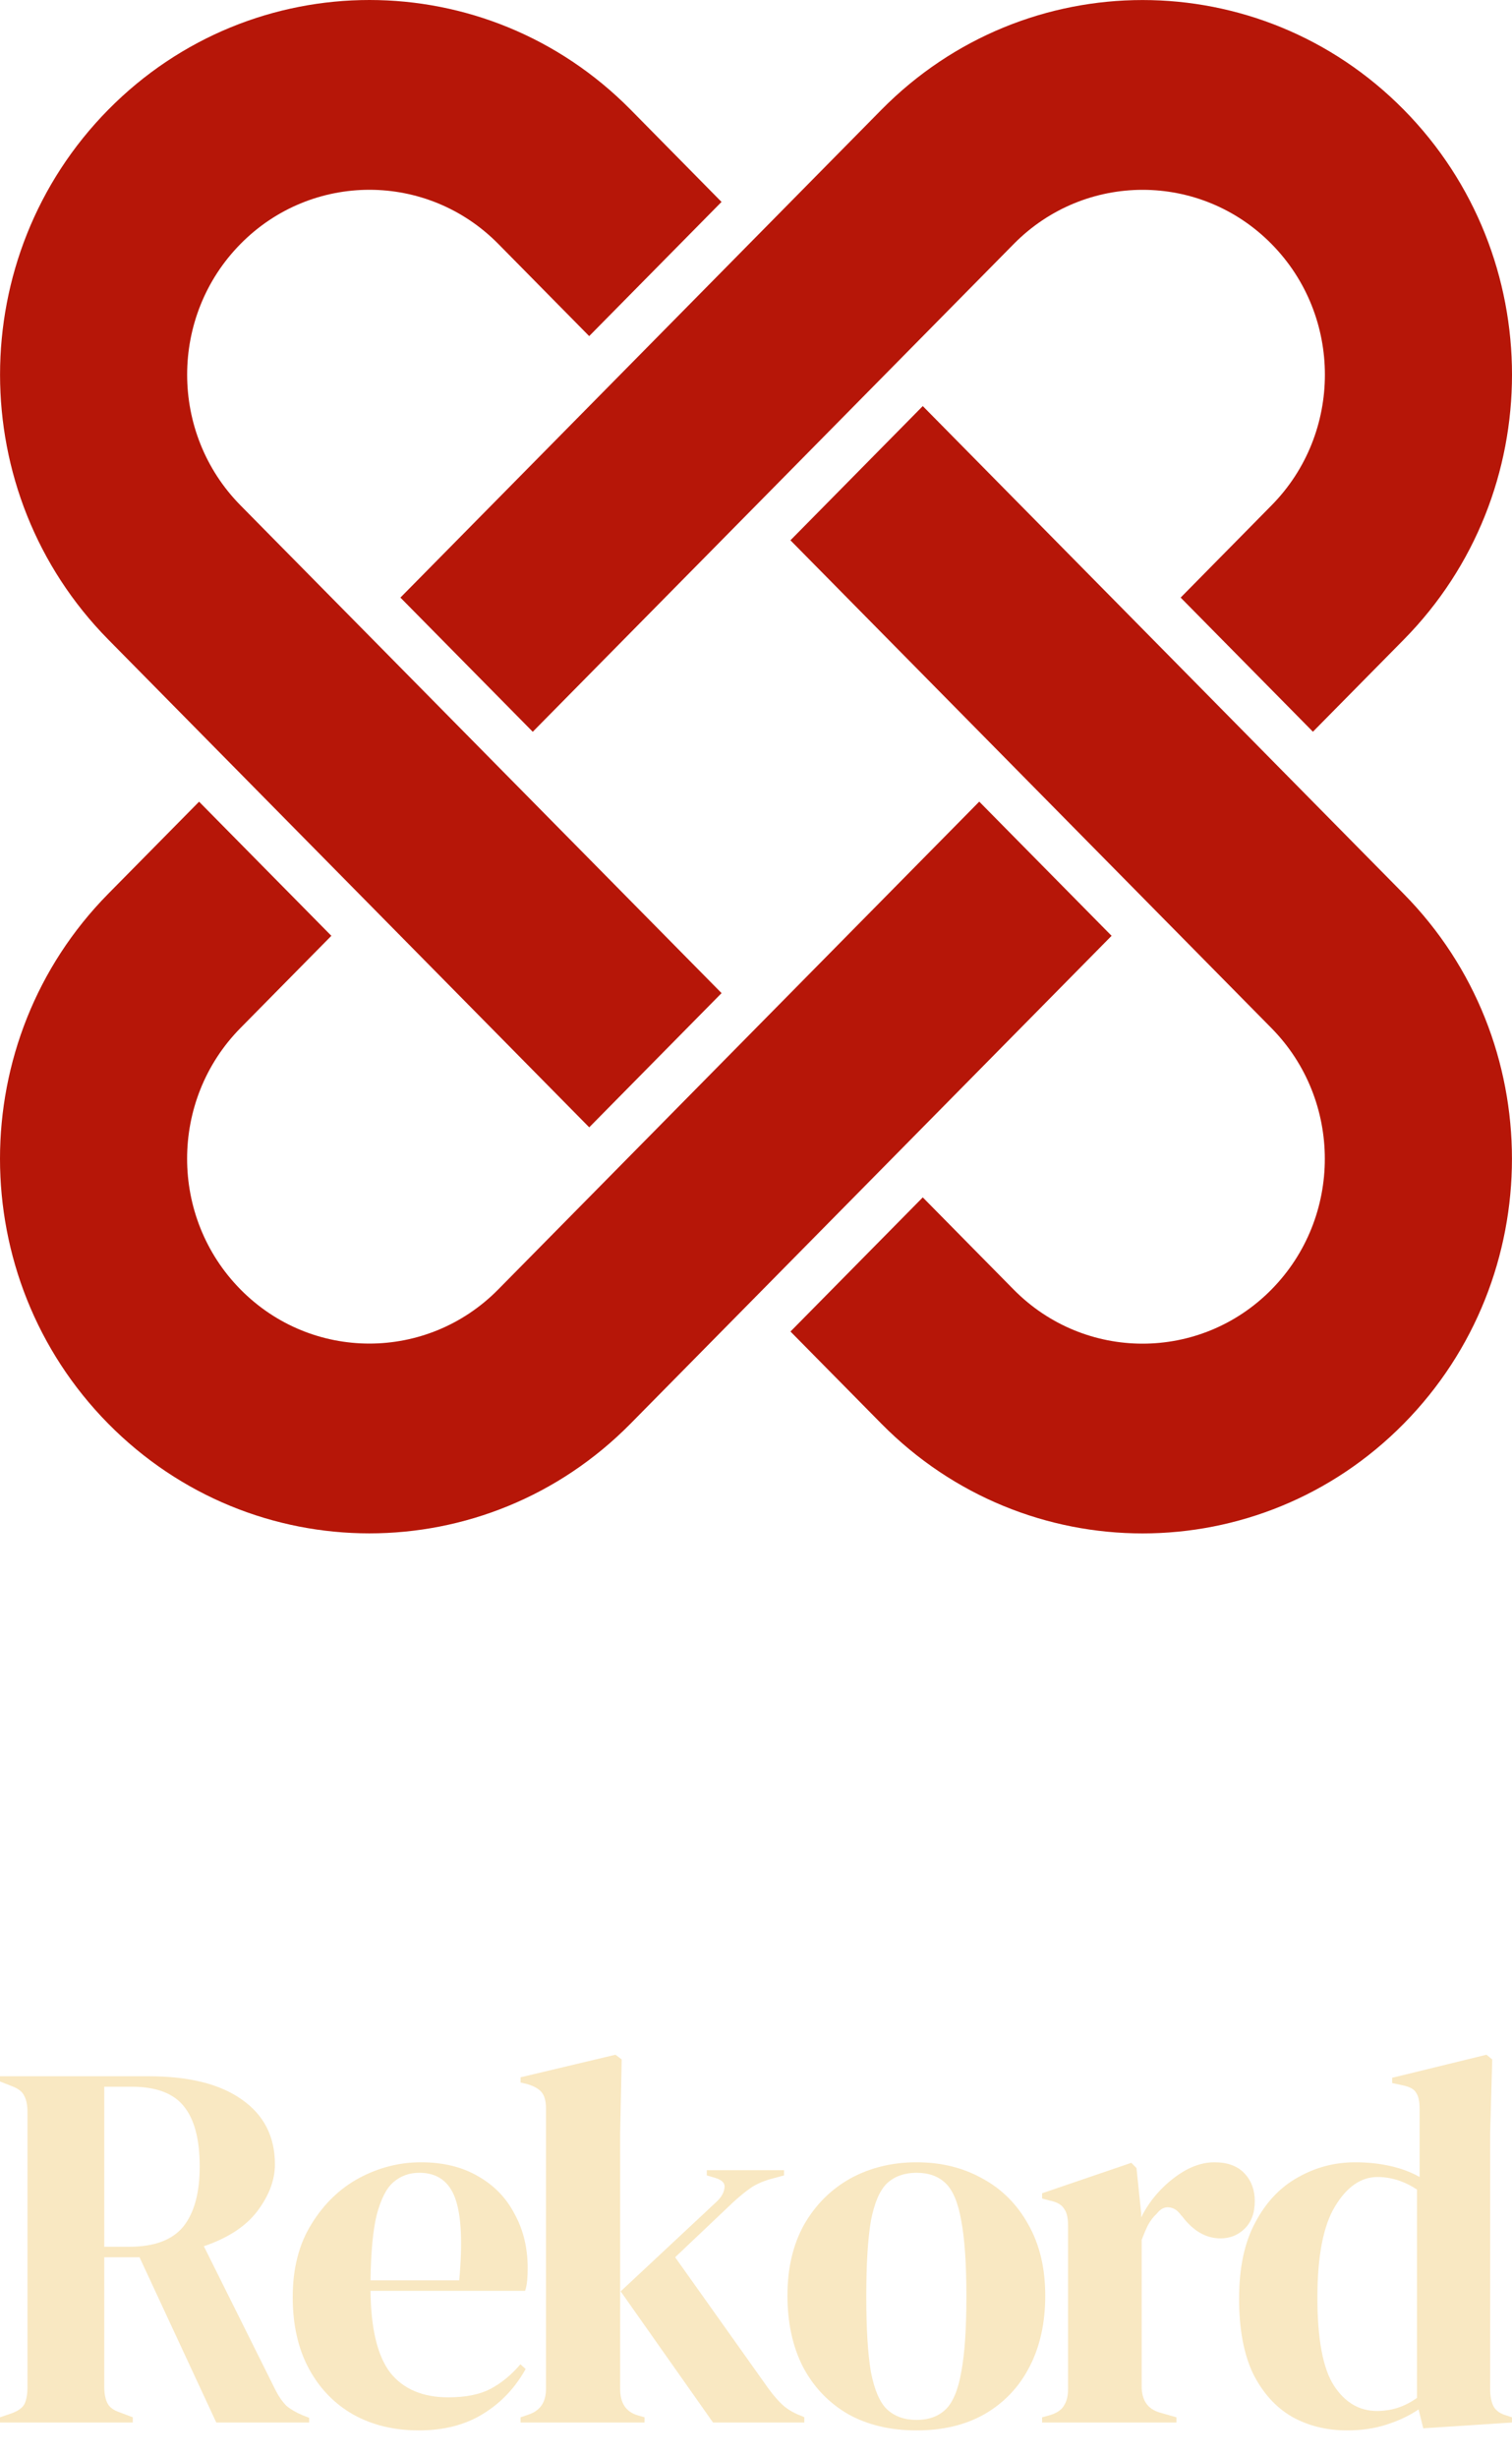
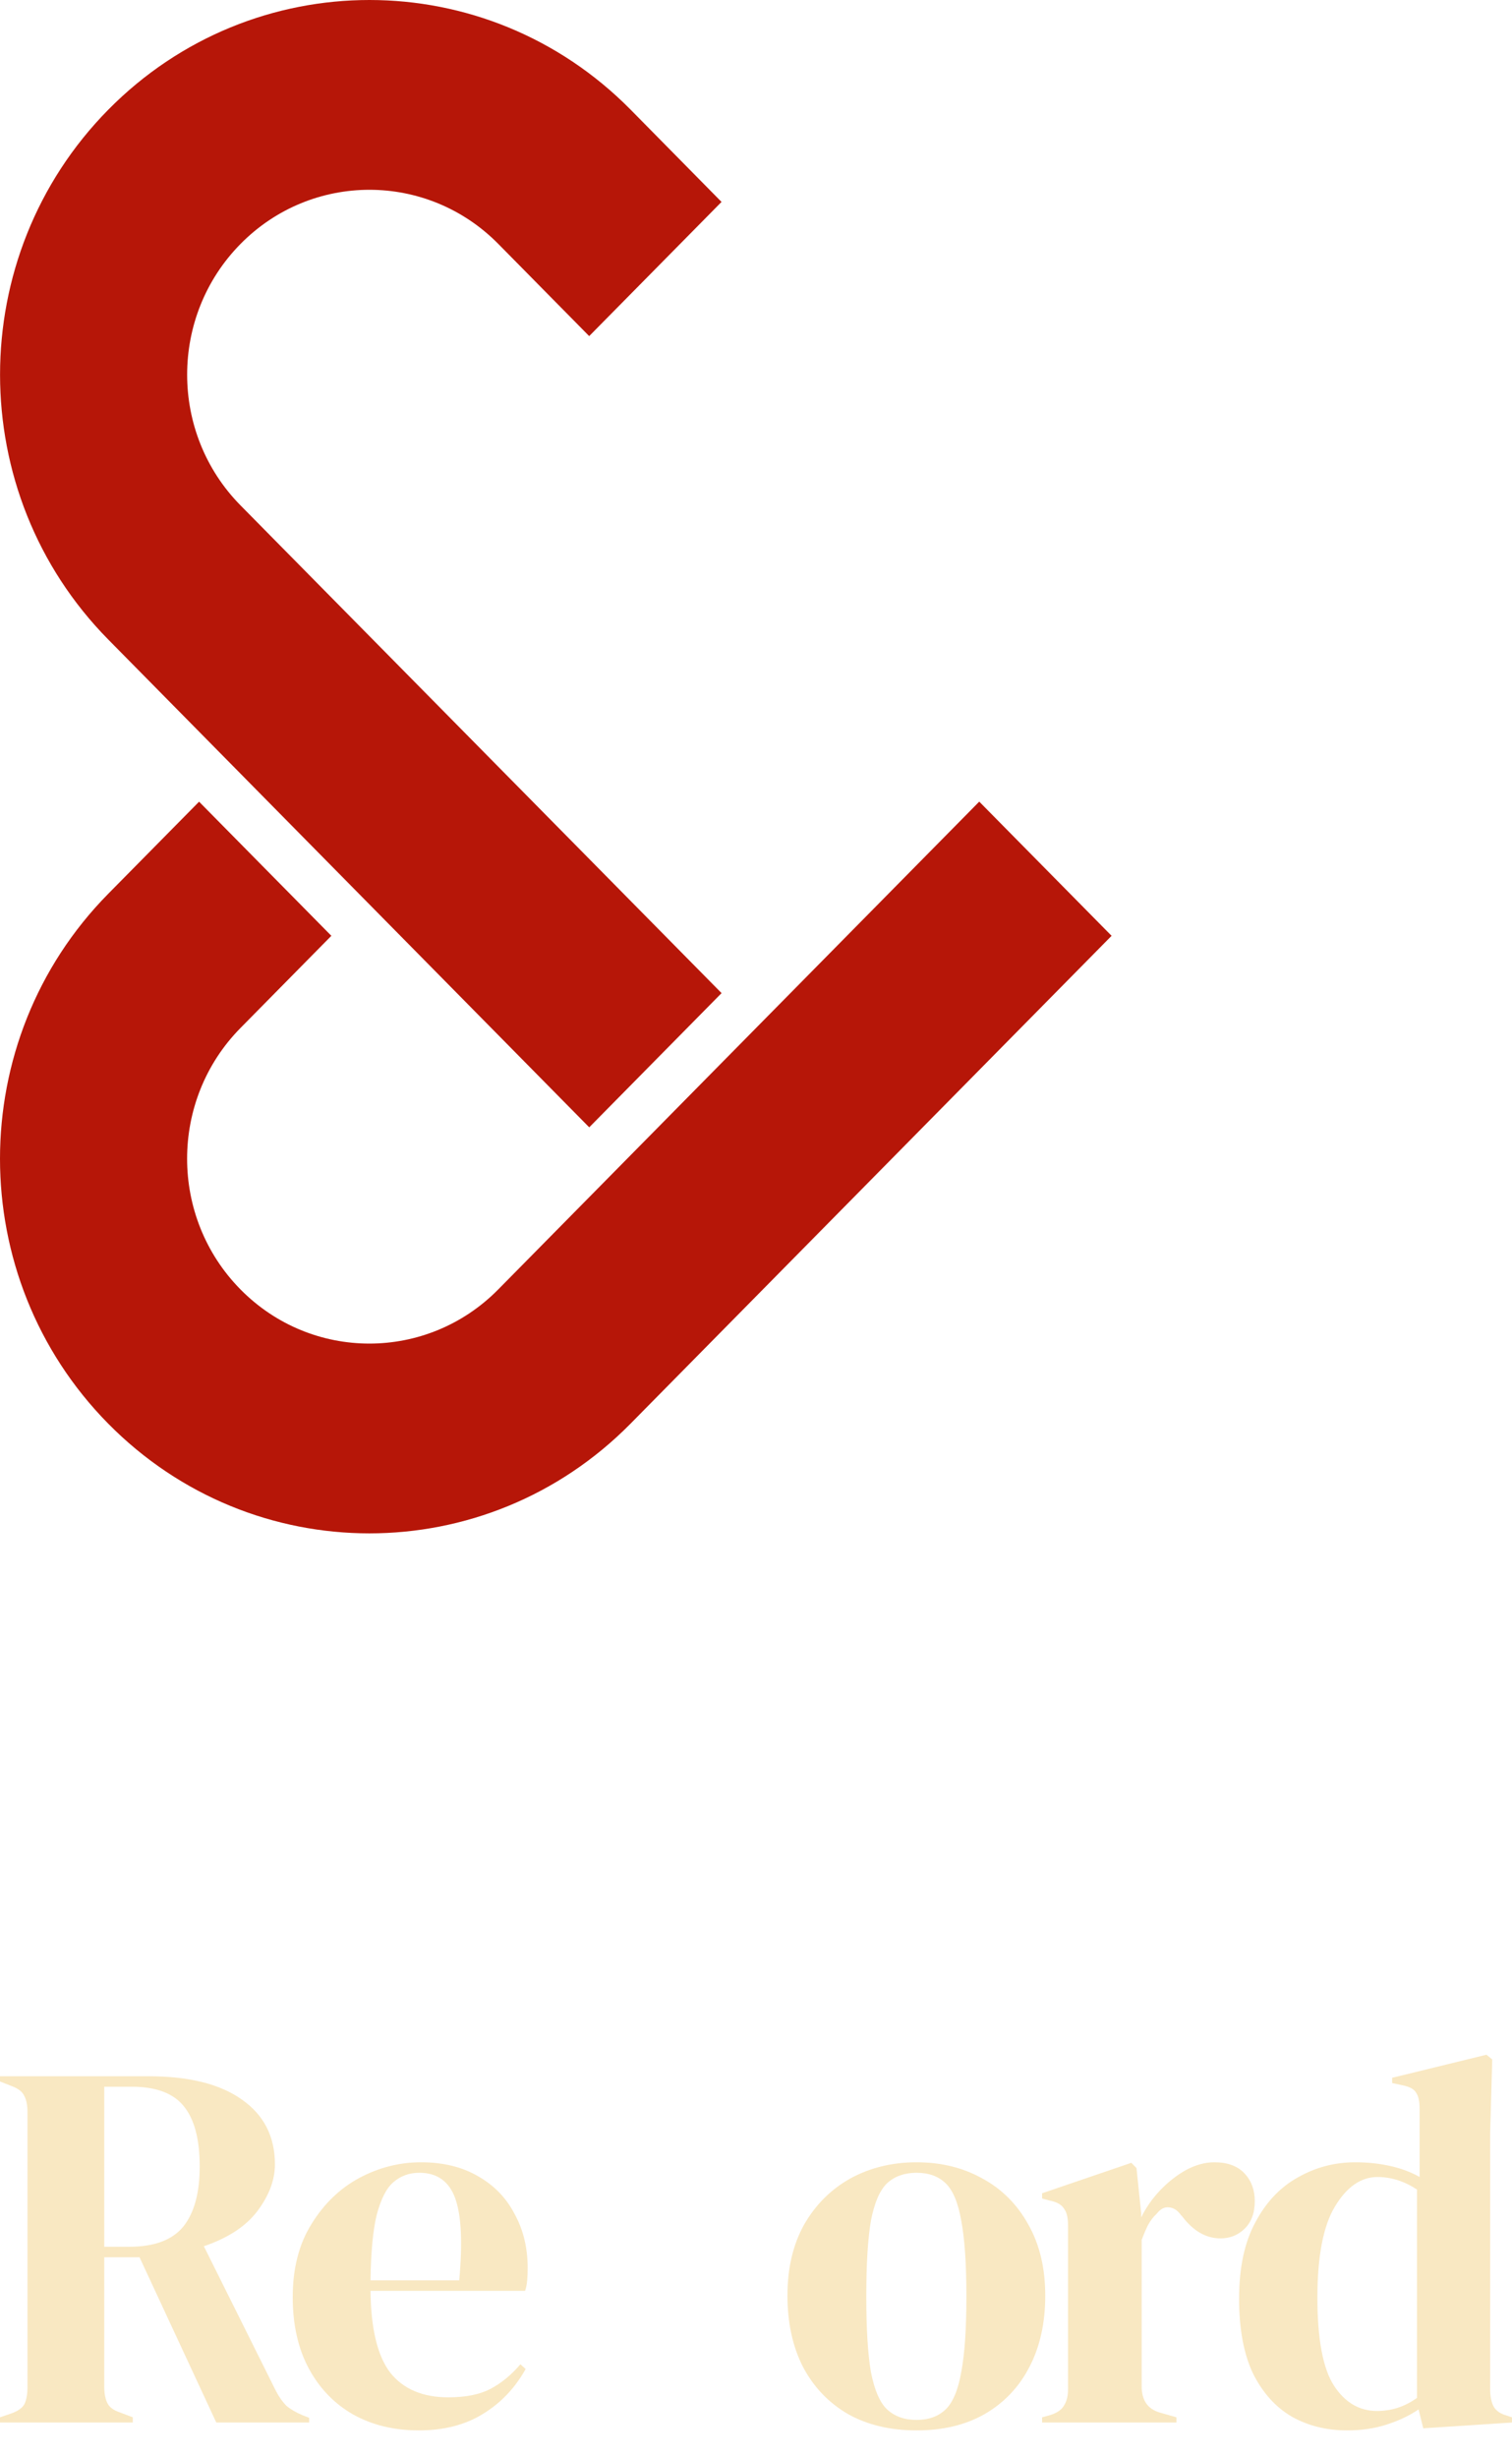
<svg xmlns="http://www.w3.org/2000/svg" width="40" height="65" viewBox="0 0 40 65" fill="none">
-   <path d="M34.733 19.348L37.138 16.911C40.954 13.042 40.954 6.771 37.138 2.902C33.321 -0.966 27.134 -0.966 23.318 2.902L10.593 15.801L14.094 19.349L26.819 6.451C28.702 4.542 31.755 4.542 33.638 6.451C35.521 8.36 35.521 11.455 33.638 13.363L31.234 15.801L34.735 19.349L34.733 19.348Z" fill="#B61608" />
  <path d="M5.267 21.197L2.862 23.634C-0.954 27.503 -0.954 33.774 2.862 37.642C6.679 41.511 12.866 41.511 16.682 37.642L29.407 24.744L25.906 21.196L13.181 34.094C11.298 36.003 8.245 36.003 6.362 34.094C4.479 32.185 4.479 29.09 6.362 27.181L8.766 24.744L5.265 21.196L5.267 21.197Z" fill="#B61608" />
-   <path d="M20.912 35.207L23.317 37.644C27.133 41.512 33.32 41.512 37.136 37.644C40.953 33.775 40.953 27.504 37.136 23.636L24.412 10.737L20.911 14.286L33.636 27.184C35.519 29.093 35.519 32.188 33.636 34.097C31.753 36.005 28.699 36.005 26.816 34.097L24.412 31.66L20.911 35.208L20.912 35.207Z" fill="#B61608" />
  <path d="M19.088 5.339L16.684 2.901C12.867 -0.967 6.68 -0.967 2.864 2.901C-0.953 6.77 -0.953 13.041 2.864 16.91L15.588 29.808L19.089 26.259L6.363 13.363C4.48 11.454 4.48 8.359 6.363 6.45C8.246 4.541 11.3 4.541 13.183 6.45L15.587 8.887L19.088 5.339Z" fill="#B61608" />
  <path d="M35.635 64.262C35.095 64.262 34.61 64.142 34.18 63.902C33.75 63.652 33.407 63.273 33.151 62.764C32.904 62.246 32.78 61.585 32.78 60.78C32.78 59.966 32.922 59.296 33.206 58.769C33.489 58.232 33.864 57.834 34.331 57.575C34.798 57.307 35.305 57.173 35.854 57.173C36.175 57.173 36.481 57.205 36.774 57.27C37.066 57.335 37.327 57.432 37.556 57.562V55.758C37.556 55.564 37.524 55.42 37.46 55.328C37.405 55.235 37.282 55.171 37.089 55.134L36.829 55.078V54.939L39.326 54.329L39.477 54.454L39.422 56.396V63.18C39.422 63.365 39.454 63.518 39.518 63.638C39.582 63.749 39.701 63.828 39.875 63.874L39.999 63.916V64.054L37.652 64.207L37.529 63.707C37.282 63.874 36.998 64.008 36.678 64.11C36.367 64.211 36.019 64.262 35.635 64.262ZM36.431 63.749C36.815 63.749 37.167 63.633 37.487 63.402V57.894C37.149 57.672 36.801 57.562 36.444 57.562C36.005 57.562 35.63 57.821 35.319 58.338C35.008 58.847 34.852 59.652 34.852 60.752C34.852 61.853 34.999 62.63 35.292 63.083C35.584 63.527 35.964 63.749 36.431 63.749Z" fill="#F9E8C2" />
  <path d="M27.569 64.054V63.916L27.774 63.86C27.957 63.804 28.081 63.721 28.145 63.61C28.218 63.499 28.255 63.356 28.255 63.18V58.838C28.255 58.634 28.218 58.486 28.145 58.394C28.081 58.292 27.957 58.223 27.774 58.186L27.569 58.13V57.992L29.929 57.187L30.066 57.326L30.19 58.519V58.63C30.318 58.371 30.483 58.135 30.684 57.922C30.894 57.7 31.123 57.52 31.37 57.381C31.626 57.242 31.878 57.173 32.125 57.173C32.472 57.173 32.738 57.27 32.921 57.464C33.104 57.659 33.195 57.904 33.195 58.2C33.195 58.514 33.104 58.759 32.921 58.935C32.747 59.101 32.536 59.185 32.289 59.185C31.905 59.185 31.567 58.99 31.274 58.602L31.246 58.574C31.155 58.445 31.05 58.375 30.931 58.366C30.812 58.348 30.702 58.403 30.601 58.533C30.51 58.616 30.432 58.718 30.368 58.838C30.313 58.949 30.258 59.078 30.203 59.226V63.097C30.203 63.467 30.363 63.698 30.684 63.791L31.123 63.916V64.054H27.569Z" fill="#F9E8C2" />
  <path d="M24.249 64.262C23.553 64.262 22.95 64.119 22.437 63.832C21.925 63.536 21.527 63.12 21.243 62.584C20.969 62.047 20.832 61.418 20.832 60.697C20.832 59.975 20.978 59.351 21.271 58.824C21.573 58.297 21.98 57.89 22.492 57.603C23.014 57.316 23.599 57.173 24.249 57.173C24.898 57.173 25.479 57.316 25.992 57.603C26.504 57.881 26.906 58.283 27.199 58.81C27.501 59.337 27.652 59.966 27.652 60.697C27.652 61.428 27.51 62.061 27.227 62.597C26.952 63.125 26.559 63.536 26.047 63.832C25.543 64.119 24.944 64.262 24.249 64.262ZM24.249 63.985C24.569 63.985 24.825 63.892 25.017 63.707C25.209 63.522 25.347 63.194 25.429 62.722C25.52 62.251 25.566 61.585 25.566 60.725C25.566 59.855 25.52 59.185 25.429 58.713C25.347 58.241 25.209 57.913 25.017 57.728C24.825 57.543 24.569 57.45 24.249 57.45C23.929 57.45 23.668 57.543 23.467 57.728C23.274 57.913 23.133 58.241 23.041 58.713C22.959 59.185 22.918 59.855 22.918 60.725C22.918 61.585 22.959 62.251 23.041 62.722C23.133 63.194 23.274 63.522 23.467 63.707C23.668 63.892 23.929 63.985 24.249 63.985Z" fill="#F9E8C2" />
-   <path d="M13.771 64.054V63.916L13.977 63.846C14.288 63.744 14.444 63.518 14.444 63.166V55.744C14.444 55.559 14.407 55.42 14.334 55.328C14.261 55.235 14.133 55.161 13.95 55.106L13.771 55.064V54.926L16.283 54.329L16.447 54.454L16.406 56.396V63.166C16.406 63.536 16.557 63.767 16.859 63.86L17.051 63.916V64.054H13.771ZM18.863 64.054L16.42 60.586L18.959 58.214C19.078 58.103 19.146 57.987 19.164 57.867C19.192 57.737 19.114 57.645 18.931 57.589L18.698 57.52V57.381H20.742V57.52L20.331 57.631C20.13 57.696 19.965 57.774 19.837 57.867C19.718 57.95 19.572 58.07 19.398 58.227L17.861 59.684L20.317 63.139C20.463 63.342 20.601 63.499 20.729 63.61C20.857 63.721 21.022 63.814 21.223 63.888L21.278 63.916V64.054H18.863Z" fill="#F9E8C2" />
  <path d="M11.133 57.173C11.728 57.173 12.236 57.298 12.657 57.548C13.078 57.788 13.398 58.121 13.617 58.547C13.846 58.963 13.96 59.439 13.96 59.975C13.96 60.077 13.956 60.184 13.947 60.294C13.938 60.396 13.919 60.489 13.892 60.572H9.802C9.812 61.571 9.985 62.292 10.324 62.736C10.671 63.171 11.184 63.388 11.861 63.388C12.318 63.388 12.689 63.314 12.972 63.166C13.256 63.018 13.521 62.801 13.768 62.514L13.906 62.639C13.622 63.148 13.242 63.545 12.767 63.832C12.3 64.119 11.737 64.262 11.079 64.262C10.429 64.262 9.853 64.124 9.35 63.846C8.846 63.559 8.453 63.152 8.169 62.625C7.886 62.098 7.744 61.469 7.744 60.739C7.744 59.98 7.909 59.337 8.238 58.81C8.567 58.274 8.988 57.867 9.501 57.589C10.022 57.312 10.566 57.173 11.133 57.173ZM11.092 57.45C10.827 57.45 10.598 57.534 10.406 57.7C10.223 57.858 10.077 58.144 9.967 58.56C9.866 58.967 9.812 59.545 9.802 60.294H12.149C12.241 59.286 12.204 58.56 12.039 58.116C11.875 57.672 11.559 57.45 11.092 57.45Z" fill="#F9E8C2" />
  <path d="M0 64.054V63.916L0.288 63.818C0.471 63.754 0.59 63.67 0.645 63.569C0.7 63.458 0.727 63.305 0.727 63.111V55.855C0.727 55.67 0.7 55.527 0.645 55.425C0.599 55.314 0.489 55.226 0.316 55.161L0 55.037V54.898H3.925C5.004 54.898 5.832 55.106 6.409 55.522C6.985 55.929 7.273 56.498 7.273 57.228C7.273 57.636 7.122 58.042 6.82 58.449C6.518 58.856 6.043 59.171 5.393 59.393L7.301 63.222C7.383 63.379 7.474 63.508 7.575 63.61C7.685 63.703 7.827 63.786 8.001 63.86L8.179 63.929V64.054H5.722L3.691 59.684H2.758V63.111C2.758 63.287 2.786 63.43 2.841 63.541C2.896 63.652 3.01 63.735 3.184 63.791L3.513 63.916V64.054H0ZM2.758 59.407H3.417C4.076 59.407 4.551 59.231 4.844 58.88C5.137 58.519 5.283 57.987 5.283 57.284C5.283 56.572 5.146 56.045 4.872 55.703C4.597 55.351 4.135 55.175 3.486 55.175H2.758V59.407Z" fill="#F9E8C2" />
</svg>